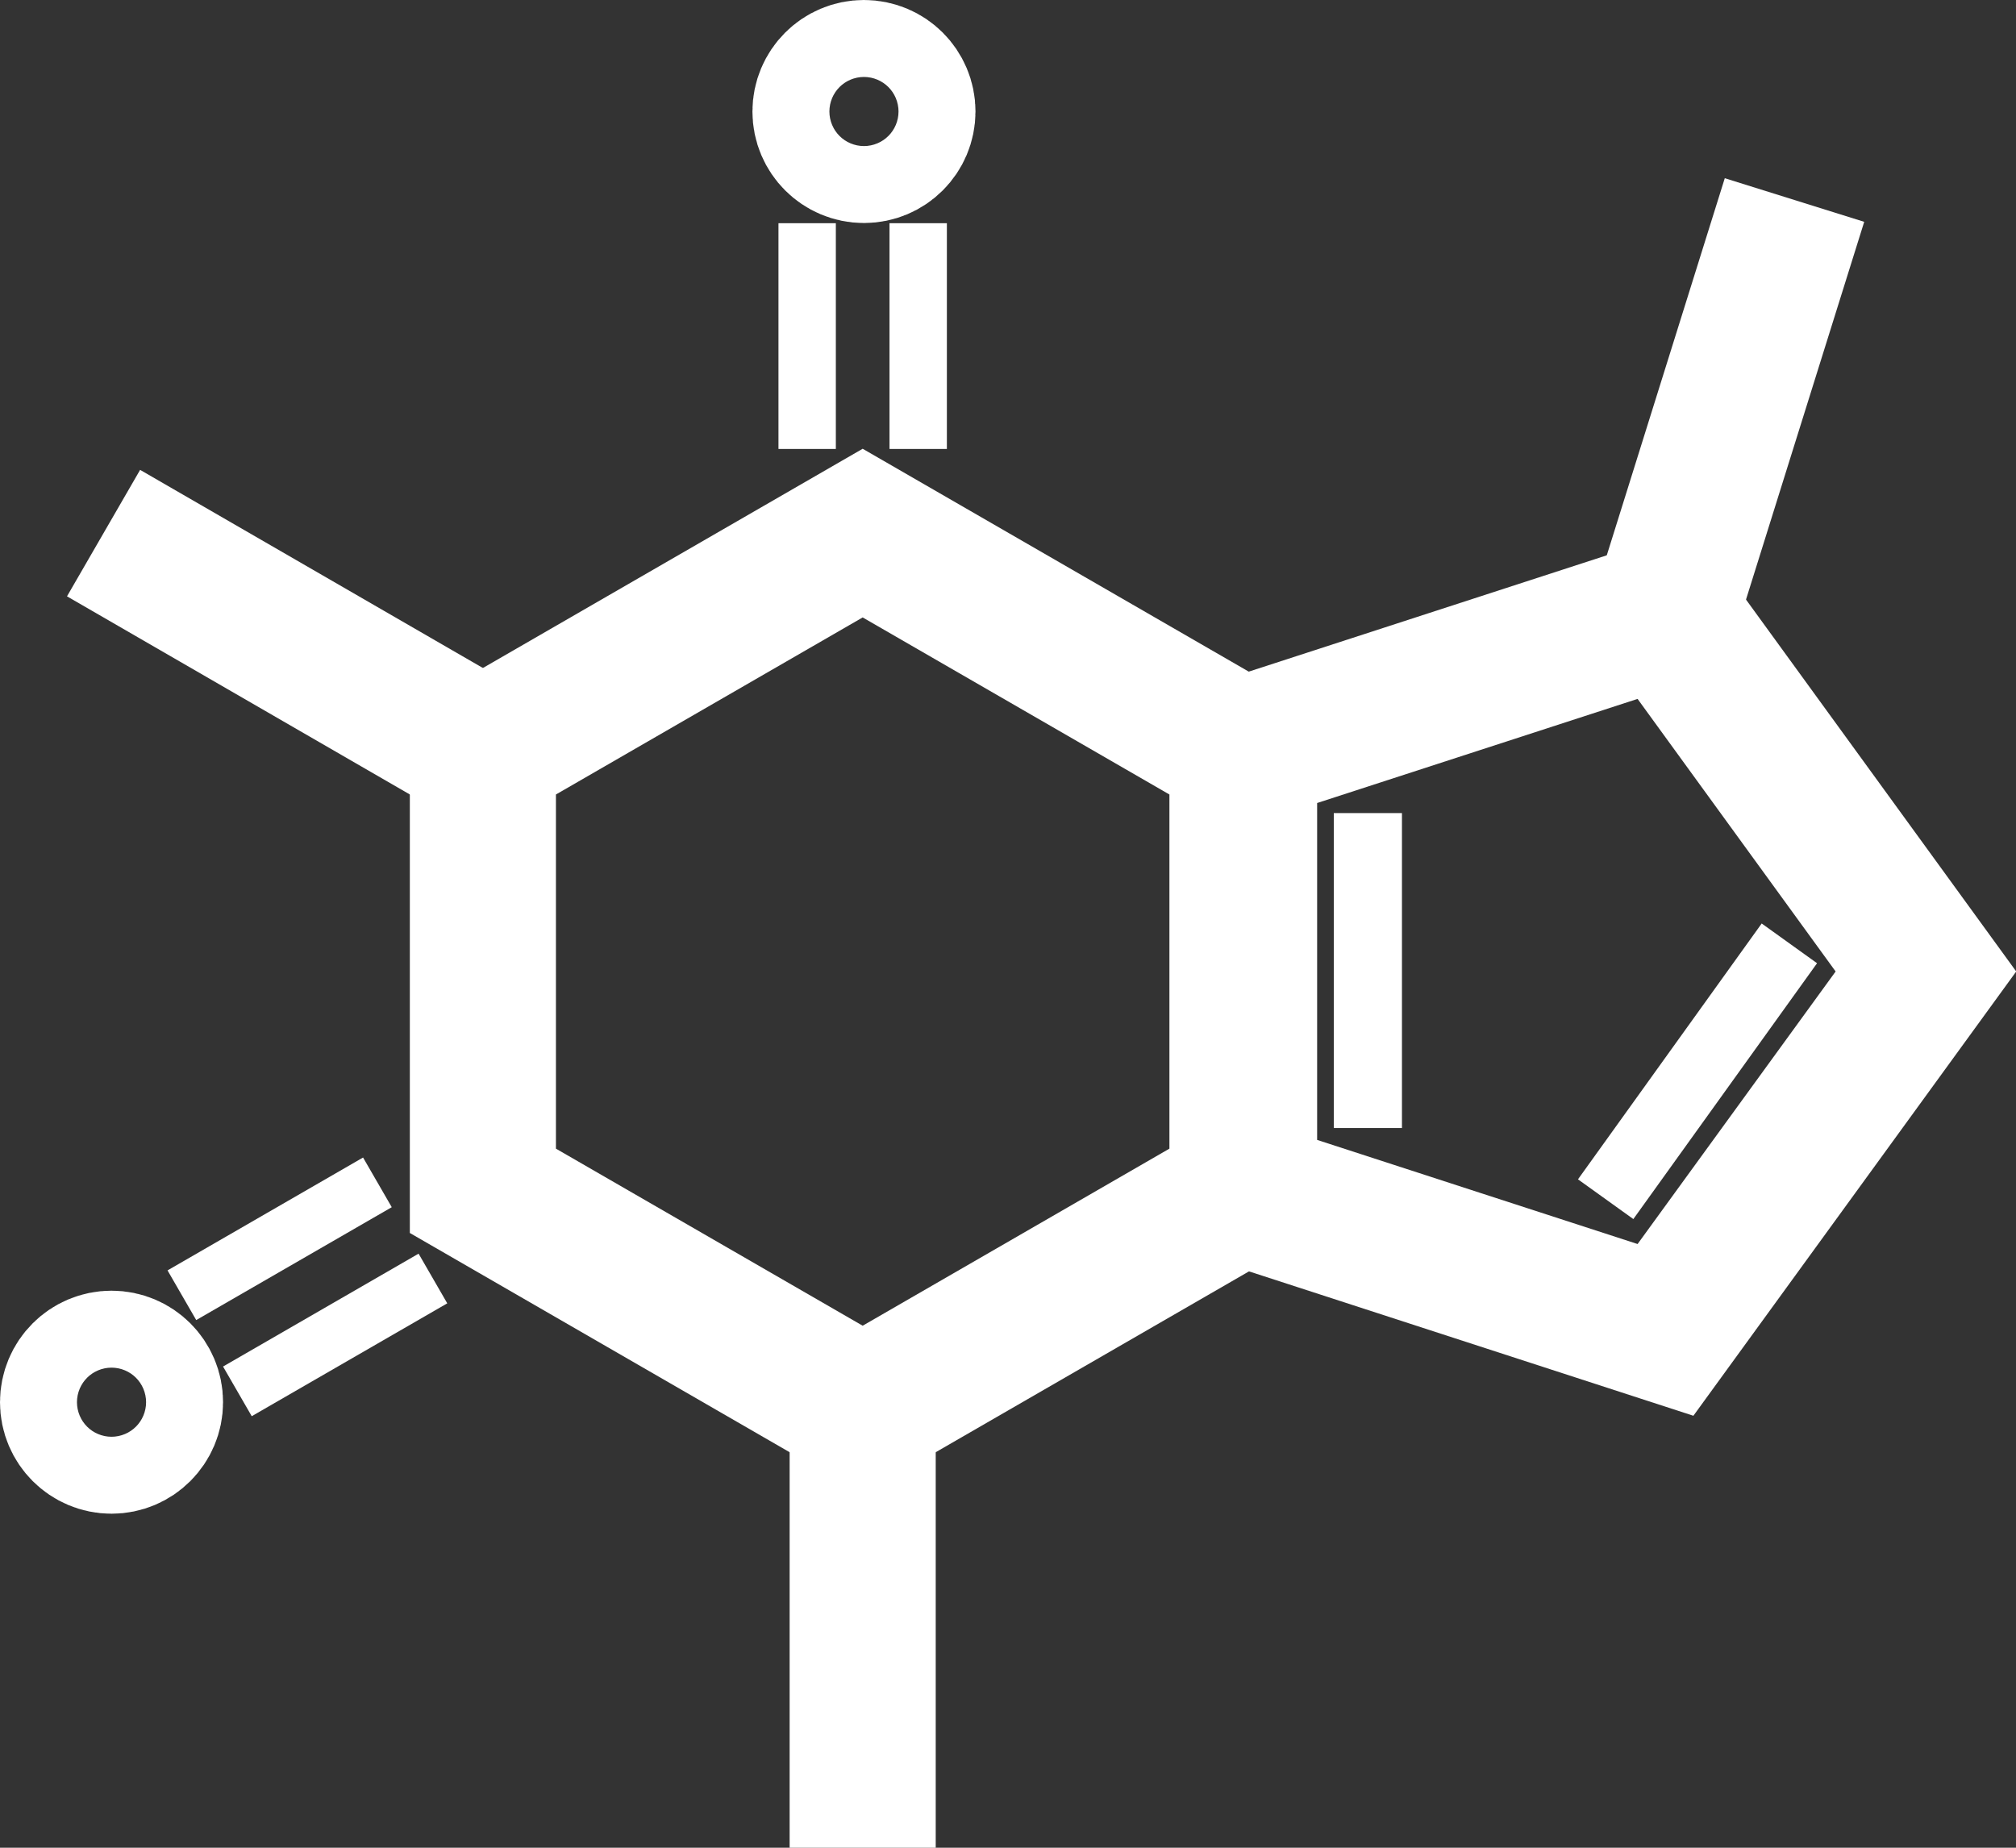
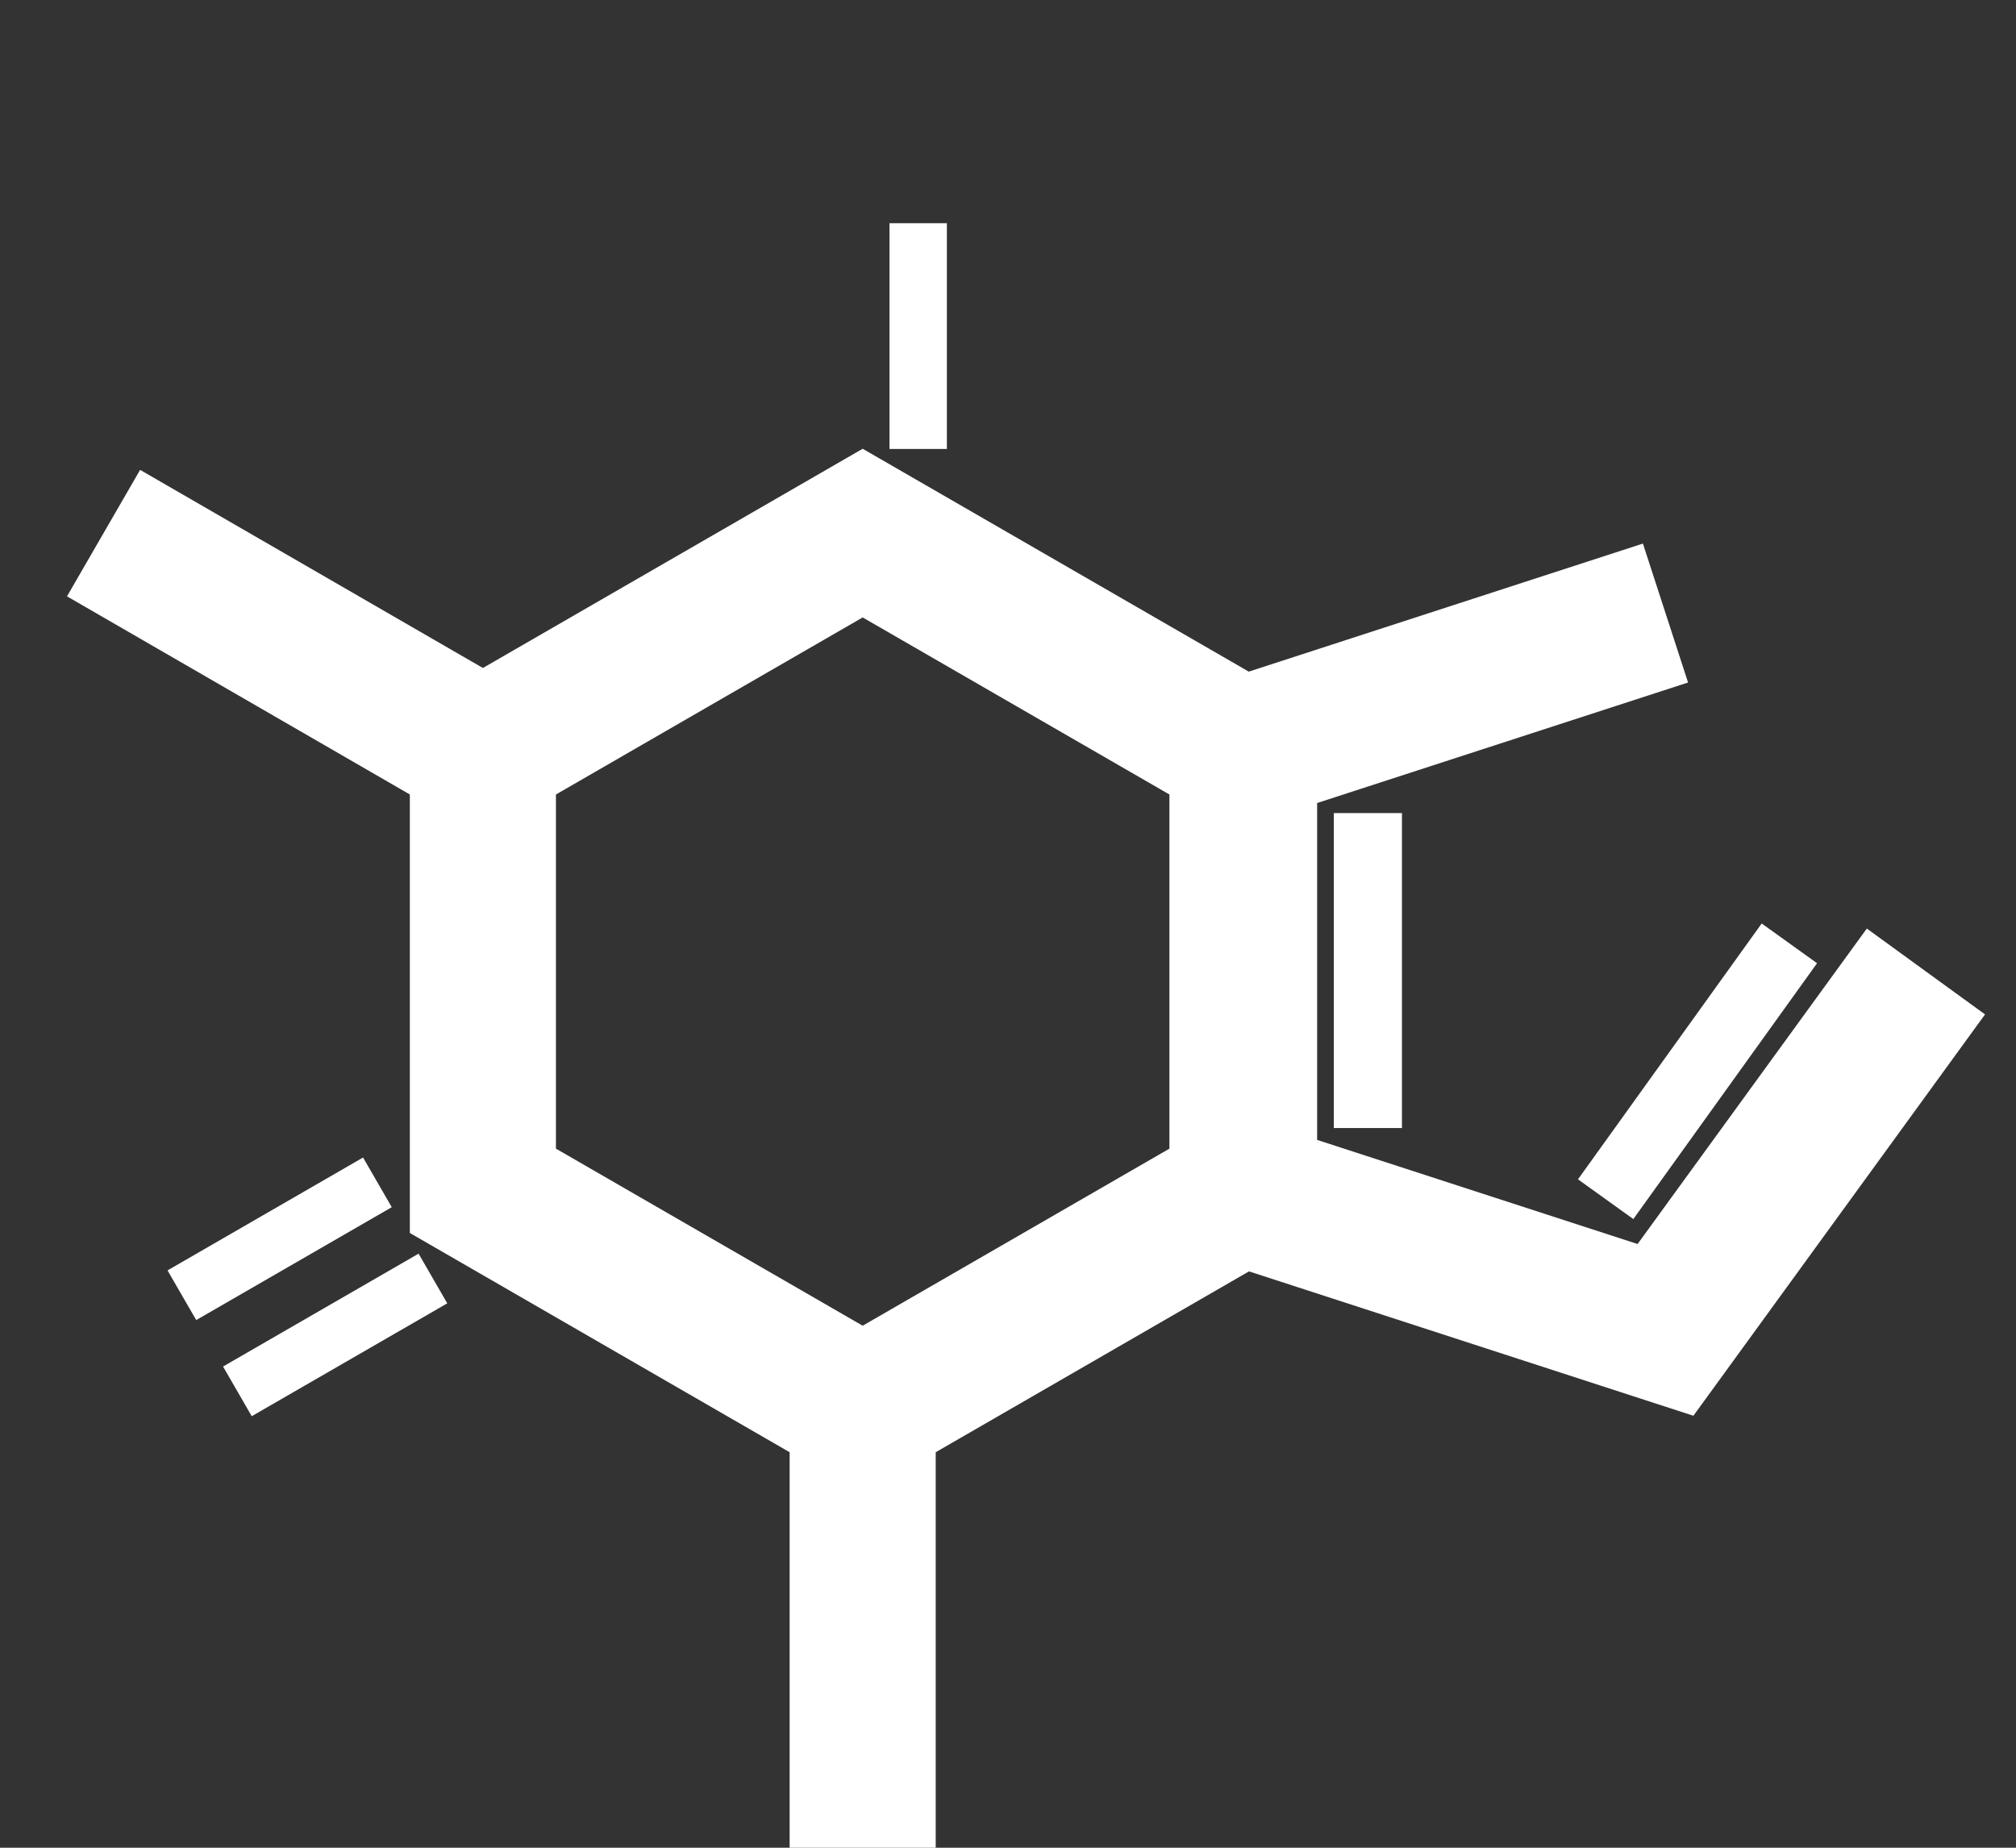
<svg xmlns="http://www.w3.org/2000/svg" xmlns:ns1="http://sodipodi.sourceforge.net/DTD/sodipodi-0.dtd" xmlns:ns2="http://www.inkscape.org/namespaces/inkscape" width="275.99" height="252.992" viewBox="0 0 275.99 252.992" version="1.1" id="svg24" ns1:docname="caffeinated_photos.svg" ns2:version="1.4 (86a8ad7, 2024-10-11)">
  <rect x="0" y="0" width="275.99" height="252.992" fill="#333333" stroke="none" />
  <defs id="defs24" />
  <ns1:namedview id="namedview24" pagecolor="#ffffff" bordercolor="#000000" borderopacity="0.25" ns2:showpageshadow="2" ns2:pageopacity="0.0" ns2:pagecheckerboard="0" ns2:deskcolor="#d1d1d1" showgrid="true" ns2:zoom="2.4161757" ns2:cx="86.293394" ns2:cy="138.44192" ns2:window-width="1920" ns2:window-height="1129" ns2:window-x="-8" ns2:window-y="-8" ns2:window-maximized="1" ns2:current-layer="svg24" />
  <path ns1:type="star" style="fill:none;stroke:#ffffff;stroke-width:20;stroke-dasharray:none" id="path34" ns2:flatsided="true" ns1:sides="6" ns1:cx="98.29583" ns1:cy="118.98969" ns1:r1="60.036804" ns1:r2="51.993401" ns1:arg1="0.52359878" ns1:arg2="1.0471976" ns2:rounded="0" ns2:randomized="0" d="m 150.289,149.008 -51.993,30.018 -51.993,-30.018 0,-60.037 51.993,-30.018 51.993,30.018 z" transform="translate(19.804,14.038)" />
-   <path ns1:type="star" style="fill:none;stroke:#ffffff;stroke-width:9.776;stroke-dasharray:none" id="path35" ns2:flatsided="true" ns1:sides="5" ns1:cx="137.40169" ns1:cy="124.67119" ns1:r1="25.219778" ns1:r2="20.403231" ns1:arg1="0" ns1:arg2="0.62831853" ns2:rounded="0" ns2:randomized="0" d="m 162.621,124.671 -17.426,23.985 -28.197,-9.162 v -29.648 l 28.197,-9.162 z" ns2:transform-center-x="-4.9268694" transform="matrix(2.046,0,0,2.046,-69.064,-122.062)" ns2:transform-center-y="-8.7564731e-06" />
+   <path ns1:type="star" style="fill:none;stroke:#ffffff;stroke-width:9.776;stroke-dasharray:none" id="path35" ns2:flatsided="true" ns1:sides="5" ns1:cx="137.40169" ns1:cy="124.67119" ns1:r1="25.219778" ns1:r2="20.403231" ns1:arg1="0" ns1:arg2="0.62831853" ns2:rounded="0" ns2:randomized="0" d="m 162.621,124.671 -17.426,23.985 -28.197,-9.162 v -29.648 l 28.197,-9.162 " ns2:transform-center-x="-4.9268694" transform="matrix(2.046,0,0,2.046,-69.064,-122.062)" ns2:transform-center-y="-8.7564731e-06" />
  <path style="fill:none;stroke:#ffffff;stroke-width:9.33;stroke-dasharray:none" d="m 187.262,111.327 v 43.123" id="path36" />
-   <path style="fill:none;stroke:#ffffff;stroke-width:20;stroke-dasharray:none" d="M 245.666,27.387 227.978,83.922" id="path38" />
  <path style="fill:none;stroke:#ffffff;stroke-width:20;stroke-dasharray:none" d="M 14.177,72.992 66.107,103.01" id="path39" />
  <path style="fill:none;stroke:#ffffff;stroke-width:20;stroke-dasharray:none" d="M 118.1,252.992 V 193.065" id="path40" />
  <path style="fill:none;stroke:#ffffff;stroke-width:7.854;stroke-dasharray:none" d="M 125.7,30.562 V 61.471" id="path43" />
-   <path style="fill:none;stroke:#ffffff;stroke-width:7.854;stroke-dasharray:none" d="M 110.5,61.471 V 30.562" id="path44" />
-   <circle style="fill:none;stroke:#ffffff;stroke-width:20;stroke-dasharray:none" id="path45" cx="118.276" cy="15.268" r="5.268" />
-   <circle style="fill:none;stroke:#ffffff;stroke-width:20;stroke-dasharray:none" id="circle45" cx="15.268" cy="191.989" r="5.268" />
  <path style="fill:none;stroke:#ffffff;stroke-width:7.854;stroke-dasharray:none" d="M 24.899,177.343 51.667,161.888" id="path46" />
  <path style="fill:none;stroke:#ffffff;stroke-width:7.854;stroke-dasharray:none" d="M 59.267,175.052 32.499,190.506" id="path47" />
  <path style="fill:none;stroke:#ffffff;stroke-width:9.33;stroke-dasharray:none" d="m 244.965,129.164 -25.15,35.03" id="path48" />
</svg>